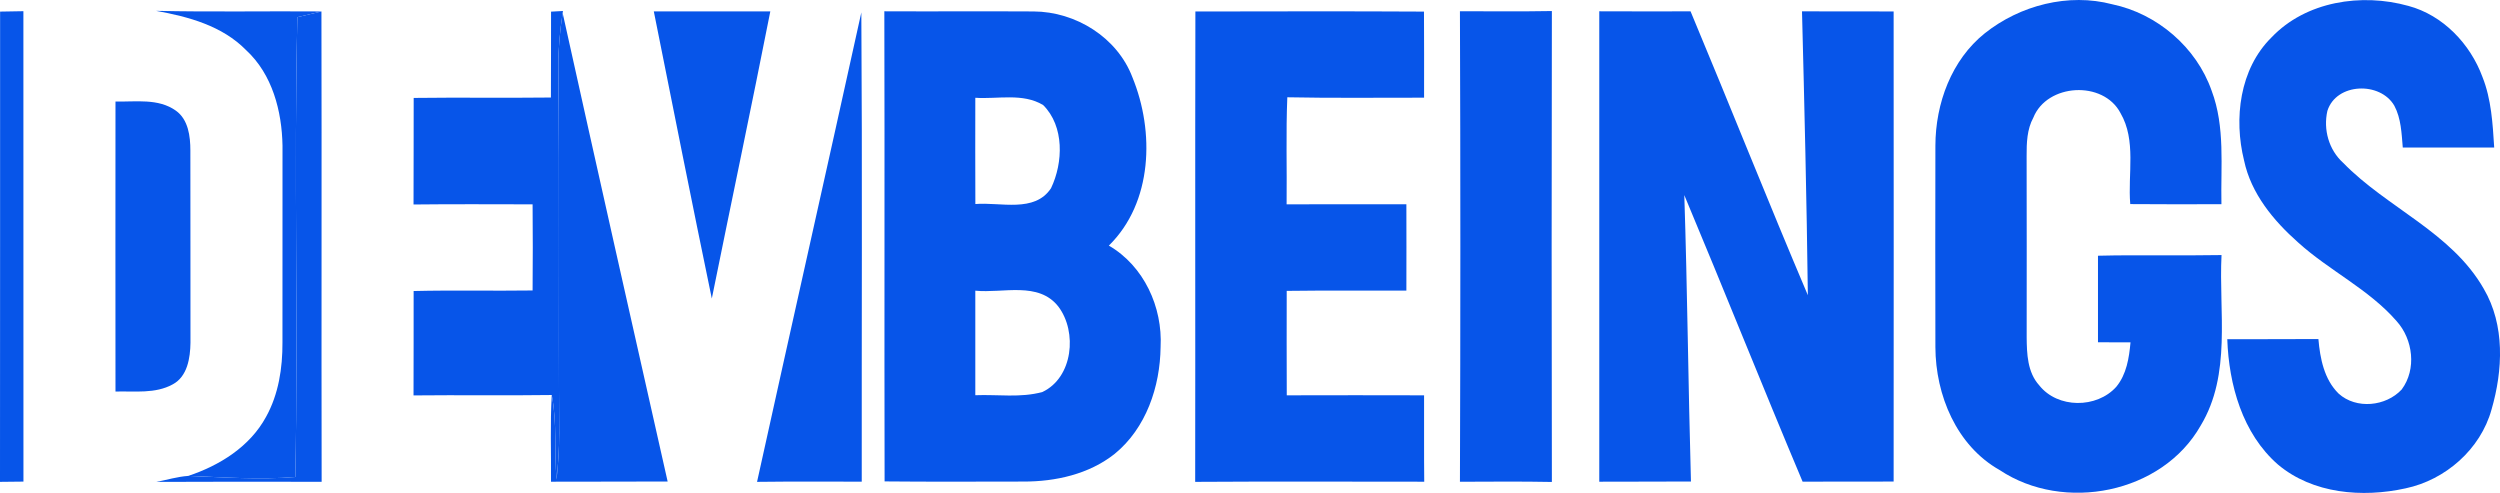
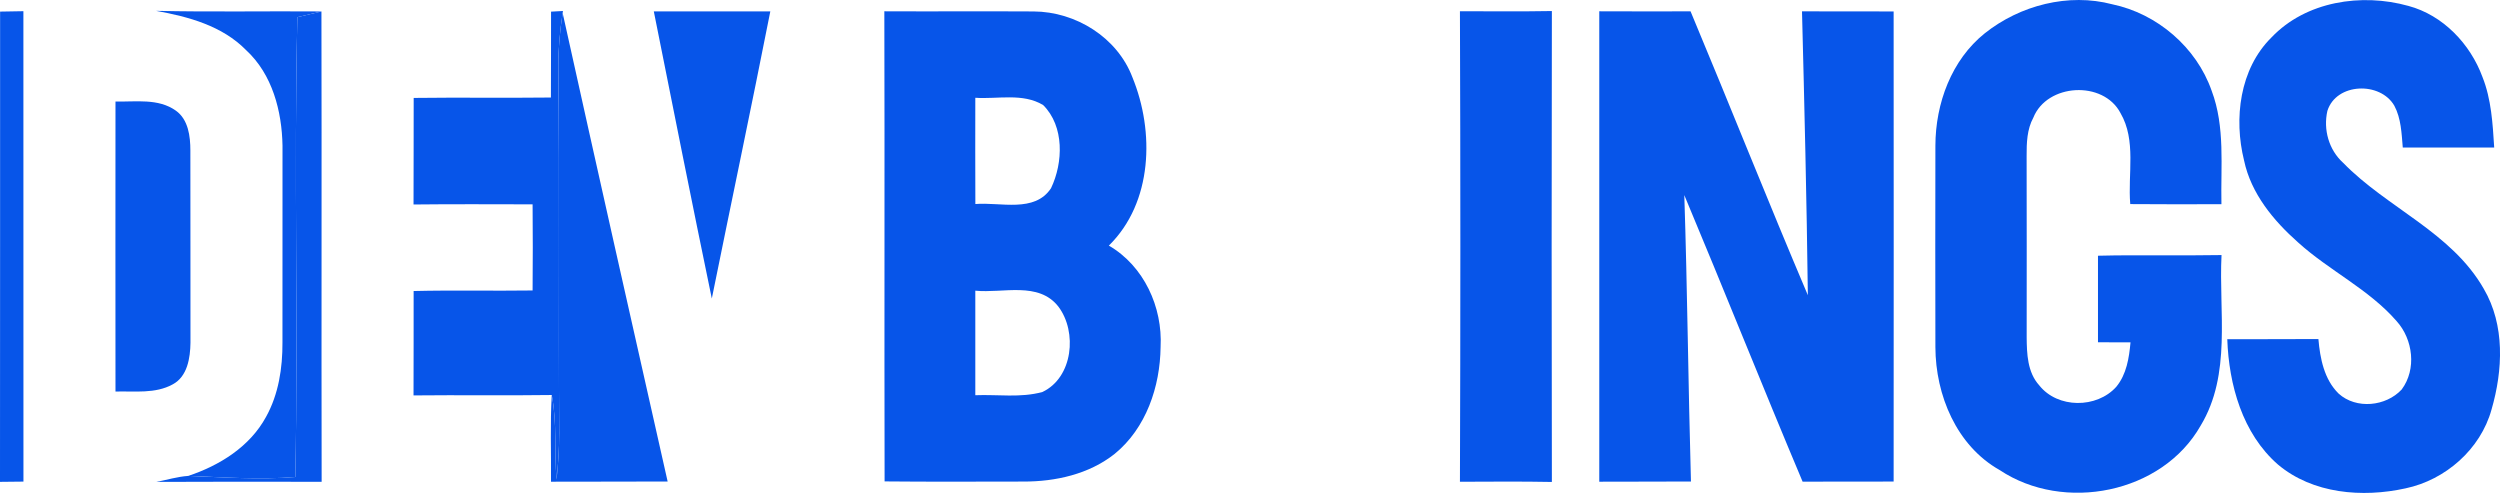
<svg xmlns="http://www.w3.org/2000/svg" id="Layer_2" data-name="Layer 2" viewBox="0 0 495.74 97.75">
  <defs>
    <style>      .cls-1 {        fill: #0755e9;        stroke-width: 0px;      }    </style>
  </defs>
  <g id="Layer_1-2" data-name="Layer 1">
    <g>
      <path class="cls-1" d="M393.6,6.58c6.98-5.53,16.55-8.02,25.26-5.73,8.9,1.86,16.69,8.53,19.7,17.14,2.71,7.18,1.78,15,1.94,22.5-6.03.01-12.05.04-18.08-.02-.51-5.98,1.24-12.61-1.94-18.06-3.42-6.51-14.55-5.88-17.28.92-1.26,2.32-1.34,5.02-1.33,7.59.04,11.99.01,23.97.01,35.96.03,3.29.15,6.95,2.49,9.53,3.65,4.62,11.41,4.61,15.28.29,2.04-2.47,2.54-5.73,2.82-8.81-2.16-.01-4.3-.01-6.45-.02-.01-5.72-.01-11.44,0-17.16,8.17-.2,16.33.02,24.5-.13-.57,11.27,2.02,23.62-4.14,33.82-7.64,13.48-27.14,17.28-39.84,8.82-8.57-4.82-12.73-14.88-12.76-24.38-.04-13.32-.02-26.64,0-39.96.02-8.35,3.17-16.99,9.82-22.3Z" />
      <path class="cls-1" d="M450.41,7.44c6.83-7.2,17.88-8.86,27.16-6.27,6.87,1.84,12.27,7.53,14.69,14.09,1.77,4.44,2.03,9.27,2.33,13.99-6.05.02-12.09,0-18.13,0-.24-2.8-.32-5.74-1.67-8.28-2.79-4.85-11.52-4.57-13.28,1.02-.84,3.7.28,7.72,3.12,10.29,8.71,8.95,21.47,13.77,27.88,24.97,4.25,7.24,3.81,16.15,1.55,23.96-2.18,7.88-9.13,13.96-17.05,15.63-8.55,1.88-18.39,1.1-25.31-4.73-7.04-6.15-9.72-15.8-10.04-24.85,6.02-.02,12.05.02,18.07-.03.33,3.84,1.14,8.01,4.01,10.82,3.5,3.16,9.39,2.55,12.51-.82,2.98-4.01,2.26-9.93-1.02-13.56-5.52-6.34-13.35-10-19.53-15.6-4.89-4.33-9.33-9.7-10.71-16.25-2.06-8.3-.89-18.13,5.42-24.38Z" />
      <g>
        <path class="cls-1" d="M30.93,2.15c10.93.25,21.87.03,32.81.12-1.59.38-3.18.75-4.77,1.13-.72,30.38.2,60.8-.41,91.19-7.07.57-14.16.06-21.23-.22,6.22-2.07,12.21-5.79,15.42-11.7,2.5-4.49,3.29-9.71,3.26-14.79.02-12.99,0-25.99.01-38.98-.12-6.86-2.01-14.16-7.22-18.96-4.72-4.82-11.44-6.64-17.87-7.79Z" />
        <path class="cls-1" d="M.02,2.3c1.54-.03,3.08-.05,4.62-.08.01,31.09-.01,62.19.01,93.28-1.55,0-3.1.03-4.65.05C.05,64.47-.01,33.39.02,2.3Z" />
        <path class="cls-1" d="M22.9,20.13c4.01.1,8.48-.68,11.97,1.81,2.48,1.76,2.88,5.1,2.88,7.91.03,12.7,0,25.4.02,38.1-.04,2.99-.59,6.7-3.51,8.26-3.47,1.92-7.57,1.32-11.36,1.43-.01-19.17-.02-38.34,0-57.51Z" />
      </g>
      <g>
        <path class="cls-1" d="M109.27,2.31c.59-.04,1.77-.1,2.36-.13l-.06.39c-.51,3.42-.86,6.86-.85,10.32.25,24.33.01,48.65.17,72.98,0,3.08-.2,6.17-.52,9.24-.51-5.59.14-11.25-.96-16.78-9.14.13-18.27-.02-27.41.08.04-6.9,0-13.8.02-20.7,7.86-.19,15.73,0,23.59-.11.05-5.7.05-11.39,0-17.08-7.87-.01-15.74-.06-23.61.03.04-7.04,0-14.08.03-21.13,9.07-.12,18.14.03,27.21-.08.05-5.68,0-11.35.03-17.03Z" />
        <path class="cls-1" d="M58.97,3.4c1.59-.38,3.18-.75,4.77-1.13.07,31.09-.02,62.18.04,93.27-10.91-.02-21.83-.04-32.75.02,2.09-.41,4.16-1.04,6.3-1.19,7.07.28,14.16.79,21.23.22.61-30.39-.31-60.81.41-91.19Z" />
      </g>
      <g>
        <path class="cls-1" d="M129.65,2.26c7.7,0,15.4,0,23.1,0-3.75,19-7.76,37.95-11.6,56.94-3.93-18.96-7.71-37.95-11.5-56.93Z" />
        <path class="cls-1" d="M110.72,12.89c-.01-3.46.34-6.9.85-10.32,6.86,30.99,13.84,61.95,20.82,92.91-7.71.05-15.42,0-23.13.04.05-5.73-.18-11.47.15-17.19,1.1,5.53.45,11.19.96,16.78.32-3.07.52-6.16.52-9.24-.16-24.33.08-48.65-.17-72.98Z" />
-         <path class="cls-1" d="M150.12,95.55c6.84-31.04,13.85-62.05,20.68-93.09.2,31.01.05,62.03.08,93.05-6.92.01-13.84-.05-20.76.04Z" />
      </g>
      <path class="cls-1" d="M175.36,2.24c9.86.05,19.73-.03,29.6.03,8.34.04,16.58,5.13,19.59,13.05,4.41,10.76,4.05,24.82-4.67,33.38,6.96,4.04,10.68,12.21,10.26,20.1-.09,7.87-2.87,16.12-9.12,21.21-5.09,4.03-11.73,5.5-18.11,5.48-9.17.01-18.33.06-27.5-.03-.07-31.07.03-62.14-.05-93.22ZM193.4,19.39c0,7.02-.03,14.05.01,21.07,4.95-.42,11.73,1.81,15-3.13,2.43-5.07,2.67-12.3-1.56-16.5-4.04-2.44-9-1.14-13.45-1.44ZM193.4,57.64c0,6.91,0,13.82,0,20.73,4.42-.18,8.98.56,13.31-.64,6.07-2.87,6.94-11.91,3.18-16.91-3.95-5.09-11.01-2.62-16.49-3.18Z" />
-       <path class="cls-1" d="M237.04,2.28c15.11-.02,30.22-.07,45.33.02.04,5.69.02,11.38.02,17.07-9.04-.02-18.08.11-27.12-.08-.29,7.07-.06,14.15-.14,21.23,7.92-.03,15.84-.02,23.75-.01.01,5.71.02,11.41,0,17.12-7.91.03-15.82-.06-23.73.05,0,6.91-.03,13.81.01,20.71,9.08-.02,18.15-.03,27.23,0,.02,5.71-.03,11.42.03,17.13-15.14,0-30.28-.07-45.42.03.05-31.09-.03-62.18.04-93.27Z" />
      <path class="cls-1" d="M289.5,2.23c6.08,0,12.16.07,18.23-.04-.06,31.13-.06,62.26,0,93.38-6.07-.12-12.15-.06-18.23-.04.11-31.1.11-62.2,0-93.3Z" />
      <path class="cls-1" d="M317.13,2.24c6.03.03,12.06.02,18.1.01,7.84,18.73,15.32,37.61,23.26,56.29-.23-18.76-.68-37.53-1.16-56.29,6.06.02,12.11,0,18.17.02.02,31.07.02,62.15,0,93.22-6.02.02-12.03,0-18.05.02-7.96-18.89-15.54-37.93-23.46-56.82.62,18.92.78,37.86,1.32,56.79-6.06.05-12.12,0-18.18.04.01-31.09.01-62.18,0-93.28Z" />
    </g>
  </g>
</svg>